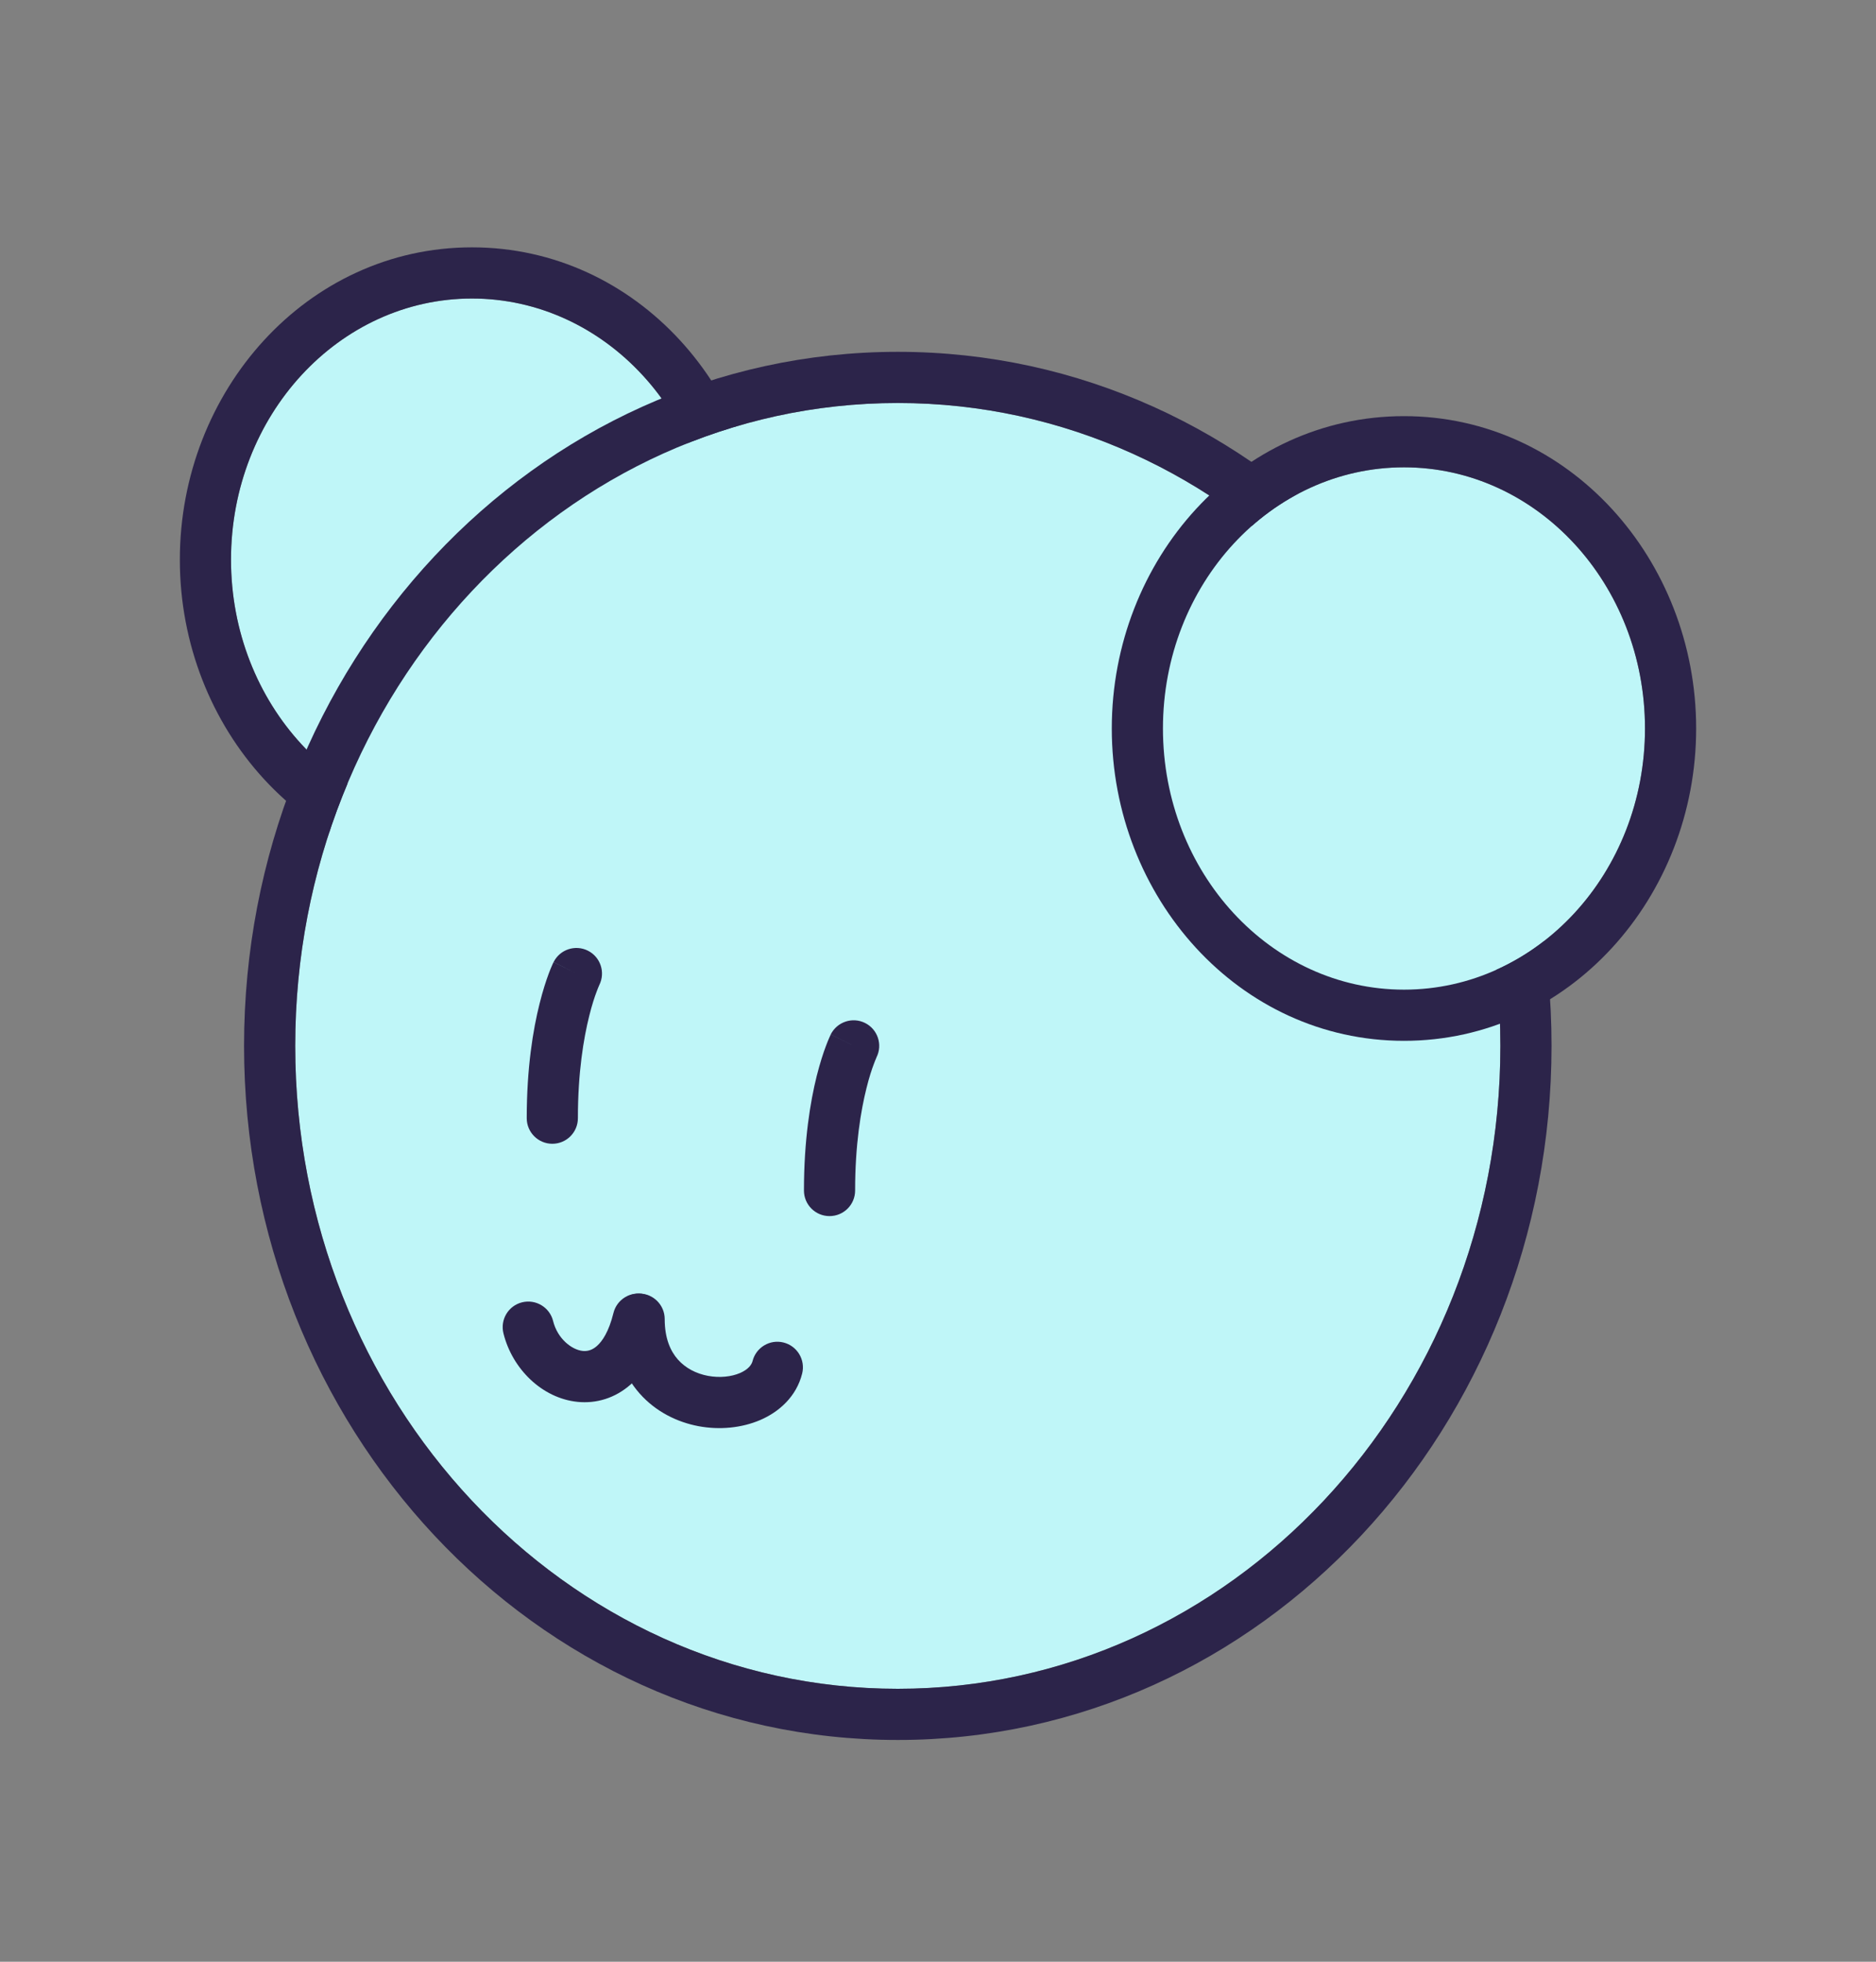
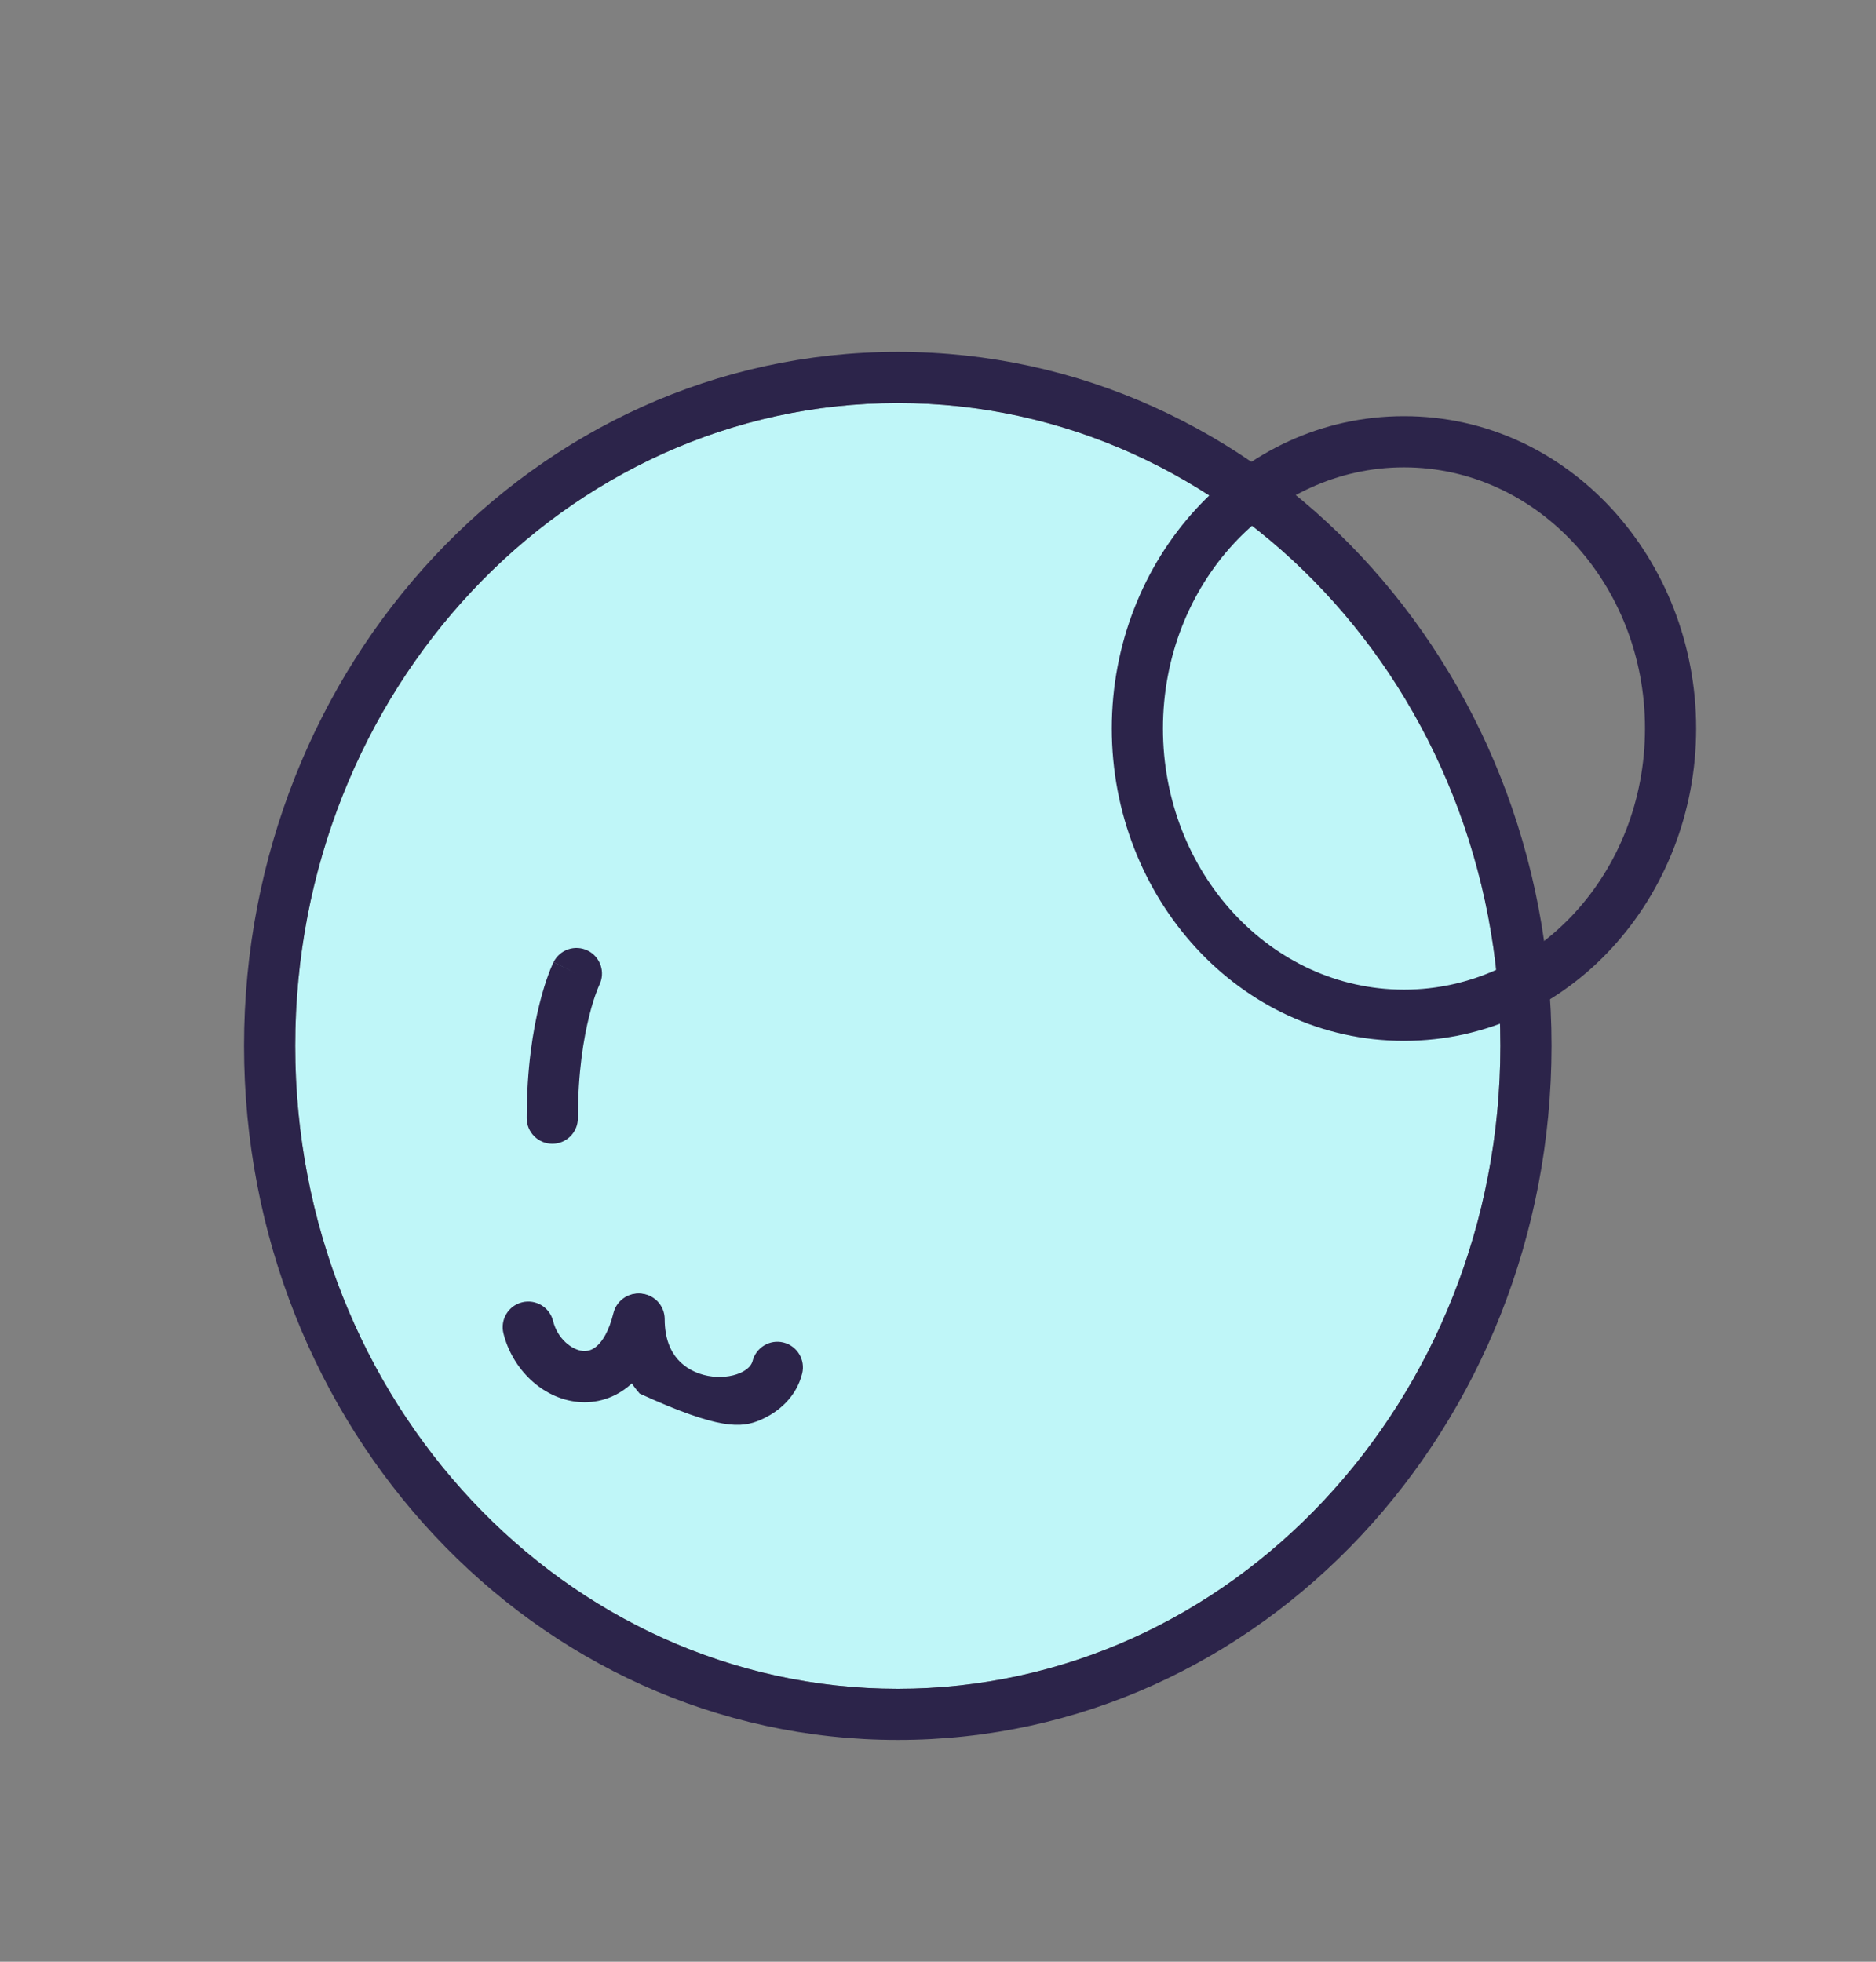
<svg xmlns="http://www.w3.org/2000/svg" width="22" height="23" viewBox="0 0 22 23" fill="none">
  <rect x="0" y="0" width="22" height="23" fill="#808080" stroke="none" />
-   <path d="M8.362 6.562C8.362 8.253 7.096 9.624 5.535 9.624C3.974 9.624 2.709 8.253 2.709 6.562C2.709 4.871 3.974 3.5 5.535 3.5C7.096 3.5 8.362 4.871 8.362 6.562Z" fill="#BFF6F8" />
-   <path fill-rule="evenodd" clip-rule="evenodd" d="M8.962 6.562C8.962 8.539 7.472 10.224 5.535 10.224C3.598 10.224 2.109 8.539 2.109 6.562C2.109 4.586 3.598 2.9 5.535 2.9C7.472 2.9 8.962 4.586 8.962 6.562ZM5.535 9.624C7.096 9.624 8.362 8.253 8.362 6.562C8.362 4.871 7.096 3.5 5.535 3.5C3.974 3.5 2.709 4.871 2.709 6.562C2.709 8.253 3.974 9.624 5.535 9.624Z" fill="#2C244A" />
  <path d="M17.595 12.262C17.595 16.425 14.432 19.8 10.529 19.8C6.626 19.8 3.462 16.425 3.462 12.262C3.462 8.1 6.626 4.725 10.529 4.725C14.432 4.725 17.595 8.1 17.595 12.262Z" fill="#BFF6F8" />
  <path fill-rule="evenodd" clip-rule="evenodd" d="M18.195 12.262C18.195 16.72 14.799 20.4 10.529 20.4C6.259 20.4 2.862 16.72 2.862 12.262C2.862 7.805 6.259 4.125 10.529 4.125C14.799 4.125 18.195 7.805 18.195 12.262ZM10.529 19.8C14.432 19.8 17.595 16.425 17.595 12.262C17.595 8.1 14.432 4.725 10.529 4.725C6.626 4.725 3.462 8.1 3.462 12.262C3.462 16.425 6.626 19.8 10.529 19.8Z" fill="#2C244A" />
-   <path d="M19.291 8.541C19.291 10.232 18.026 11.603 16.465 11.603C14.904 11.603 13.638 10.232 13.638 8.541C13.638 6.85 14.904 5.479 16.465 5.479C18.026 5.479 19.291 6.85 19.291 8.541Z" fill="#BFF6F8" />
  <path fill-rule="evenodd" clip-rule="evenodd" d="M19.891 8.541C19.891 10.517 18.402 12.203 16.465 12.203C14.528 12.203 13.038 10.517 13.038 8.541C13.038 6.564 14.528 4.879 16.465 4.879C18.402 4.879 19.891 6.564 19.891 8.541ZM16.465 11.603C18.026 11.603 19.291 10.232 19.291 8.541C19.291 6.85 18.026 5.479 16.465 5.479C14.904 5.479 13.638 6.85 13.638 8.541C13.638 10.232 14.904 11.603 16.465 11.603Z" fill="#2C244A" />
  <path fill-rule="evenodd" clip-rule="evenodd" d="M7.028 11.549L7.029 11.547C7.029 11.547 7.029 11.547 7.028 11.549L7.023 11.561C7.017 11.574 7.008 11.596 6.997 11.626C6.974 11.686 6.942 11.781 6.91 11.911C6.845 12.171 6.777 12.57 6.777 13.11C6.777 13.276 6.643 13.41 6.477 13.41C6.312 13.41 6.177 13.276 6.177 13.11C6.177 12.52 6.251 12.071 6.328 11.766C6.366 11.613 6.405 11.496 6.435 11.415C6.45 11.375 6.463 11.343 6.473 11.321C6.478 11.309 6.482 11.3 6.485 11.294L6.489 11.285L6.491 11.282L6.491 11.281C6.491 11.281 6.492 11.28 6.757 11.413L6.492 11.28C6.566 11.132 6.746 11.072 6.894 11.146C7.042 11.22 7.102 11.4 7.028 11.549Z" fill="#2C244A" />
-   <path fill-rule="evenodd" clip-rule="evenodd" d="M10.279 12.396L10.28 12.395C10.28 12.395 10.28 12.395 10.279 12.396L10.274 12.409C10.268 12.422 10.259 12.444 10.248 12.474C10.225 12.534 10.193 12.629 10.161 12.759C10.096 13.019 10.028 13.418 10.028 13.958C10.028 14.124 9.894 14.258 9.728 14.258C9.562 14.258 9.428 14.124 9.428 13.958C9.428 13.368 9.502 12.919 9.578 12.614C9.617 12.461 9.655 12.344 9.686 12.263C9.701 12.223 9.714 12.191 9.724 12.169C9.729 12.158 9.733 12.149 9.736 12.142L9.74 12.133L9.741 12.13L9.742 12.129C9.742 12.129 9.742 12.128 10.008 12.261L9.742 12.128C9.817 11.98 9.997 11.92 10.145 11.994C10.293 12.068 10.353 12.248 10.279 12.396Z" fill="#2C244A" />
  <path fill-rule="evenodd" clip-rule="evenodd" d="M7.557 15.175C7.718 15.214 7.816 15.377 7.777 15.537C7.704 15.836 7.577 16.073 7.397 16.231C7.213 16.394 6.991 16.458 6.773 16.436C6.358 16.394 6.008 16.051 5.904 15.633C5.864 15.472 5.961 15.309 6.122 15.269C6.283 15.229 6.446 15.327 6.486 15.487C6.538 15.698 6.707 15.826 6.834 15.839C6.888 15.844 6.943 15.831 7 15.781C7.062 15.727 7.14 15.614 7.194 15.394C7.234 15.233 7.396 15.135 7.557 15.175Z" fill="#2C244A" />
-   <path fill-rule="evenodd" clip-rule="evenodd" d="M7.495 15.166C7.329 15.166 7.195 15.3 7.195 15.466C7.195 15.826 7.309 16.121 7.502 16.339C7.692 16.553 7.943 16.674 8.191 16.721C8.437 16.767 8.695 16.743 8.915 16.649C9.134 16.555 9.339 16.376 9.407 16.104C9.447 15.943 9.349 15.78 9.188 15.74C9.028 15.7 8.865 15.798 8.825 15.959C8.814 16 8.777 16.055 8.678 16.098C8.578 16.141 8.442 16.157 8.302 16.131C8.164 16.105 8.04 16.041 7.95 15.94C7.864 15.843 7.795 15.694 7.795 15.466C7.795 15.3 7.661 15.166 7.495 15.166Z" fill="#2C244A" />
+   <path fill-rule="evenodd" clip-rule="evenodd" d="M7.495 15.166C7.329 15.166 7.195 15.3 7.195 15.466C7.195 15.826 7.309 16.121 7.502 16.339C8.437 16.767 8.695 16.743 8.915 16.649C9.134 16.555 9.339 16.376 9.407 16.104C9.447 15.943 9.349 15.78 9.188 15.74C9.028 15.7 8.865 15.798 8.825 15.959C8.814 16 8.777 16.055 8.678 16.098C8.578 16.141 8.442 16.157 8.302 16.131C8.164 16.105 8.04 16.041 7.95 15.94C7.864 15.843 7.795 15.694 7.795 15.466C7.795 15.3 7.661 15.166 7.495 15.166Z" fill="#2C244A" />
</svg>